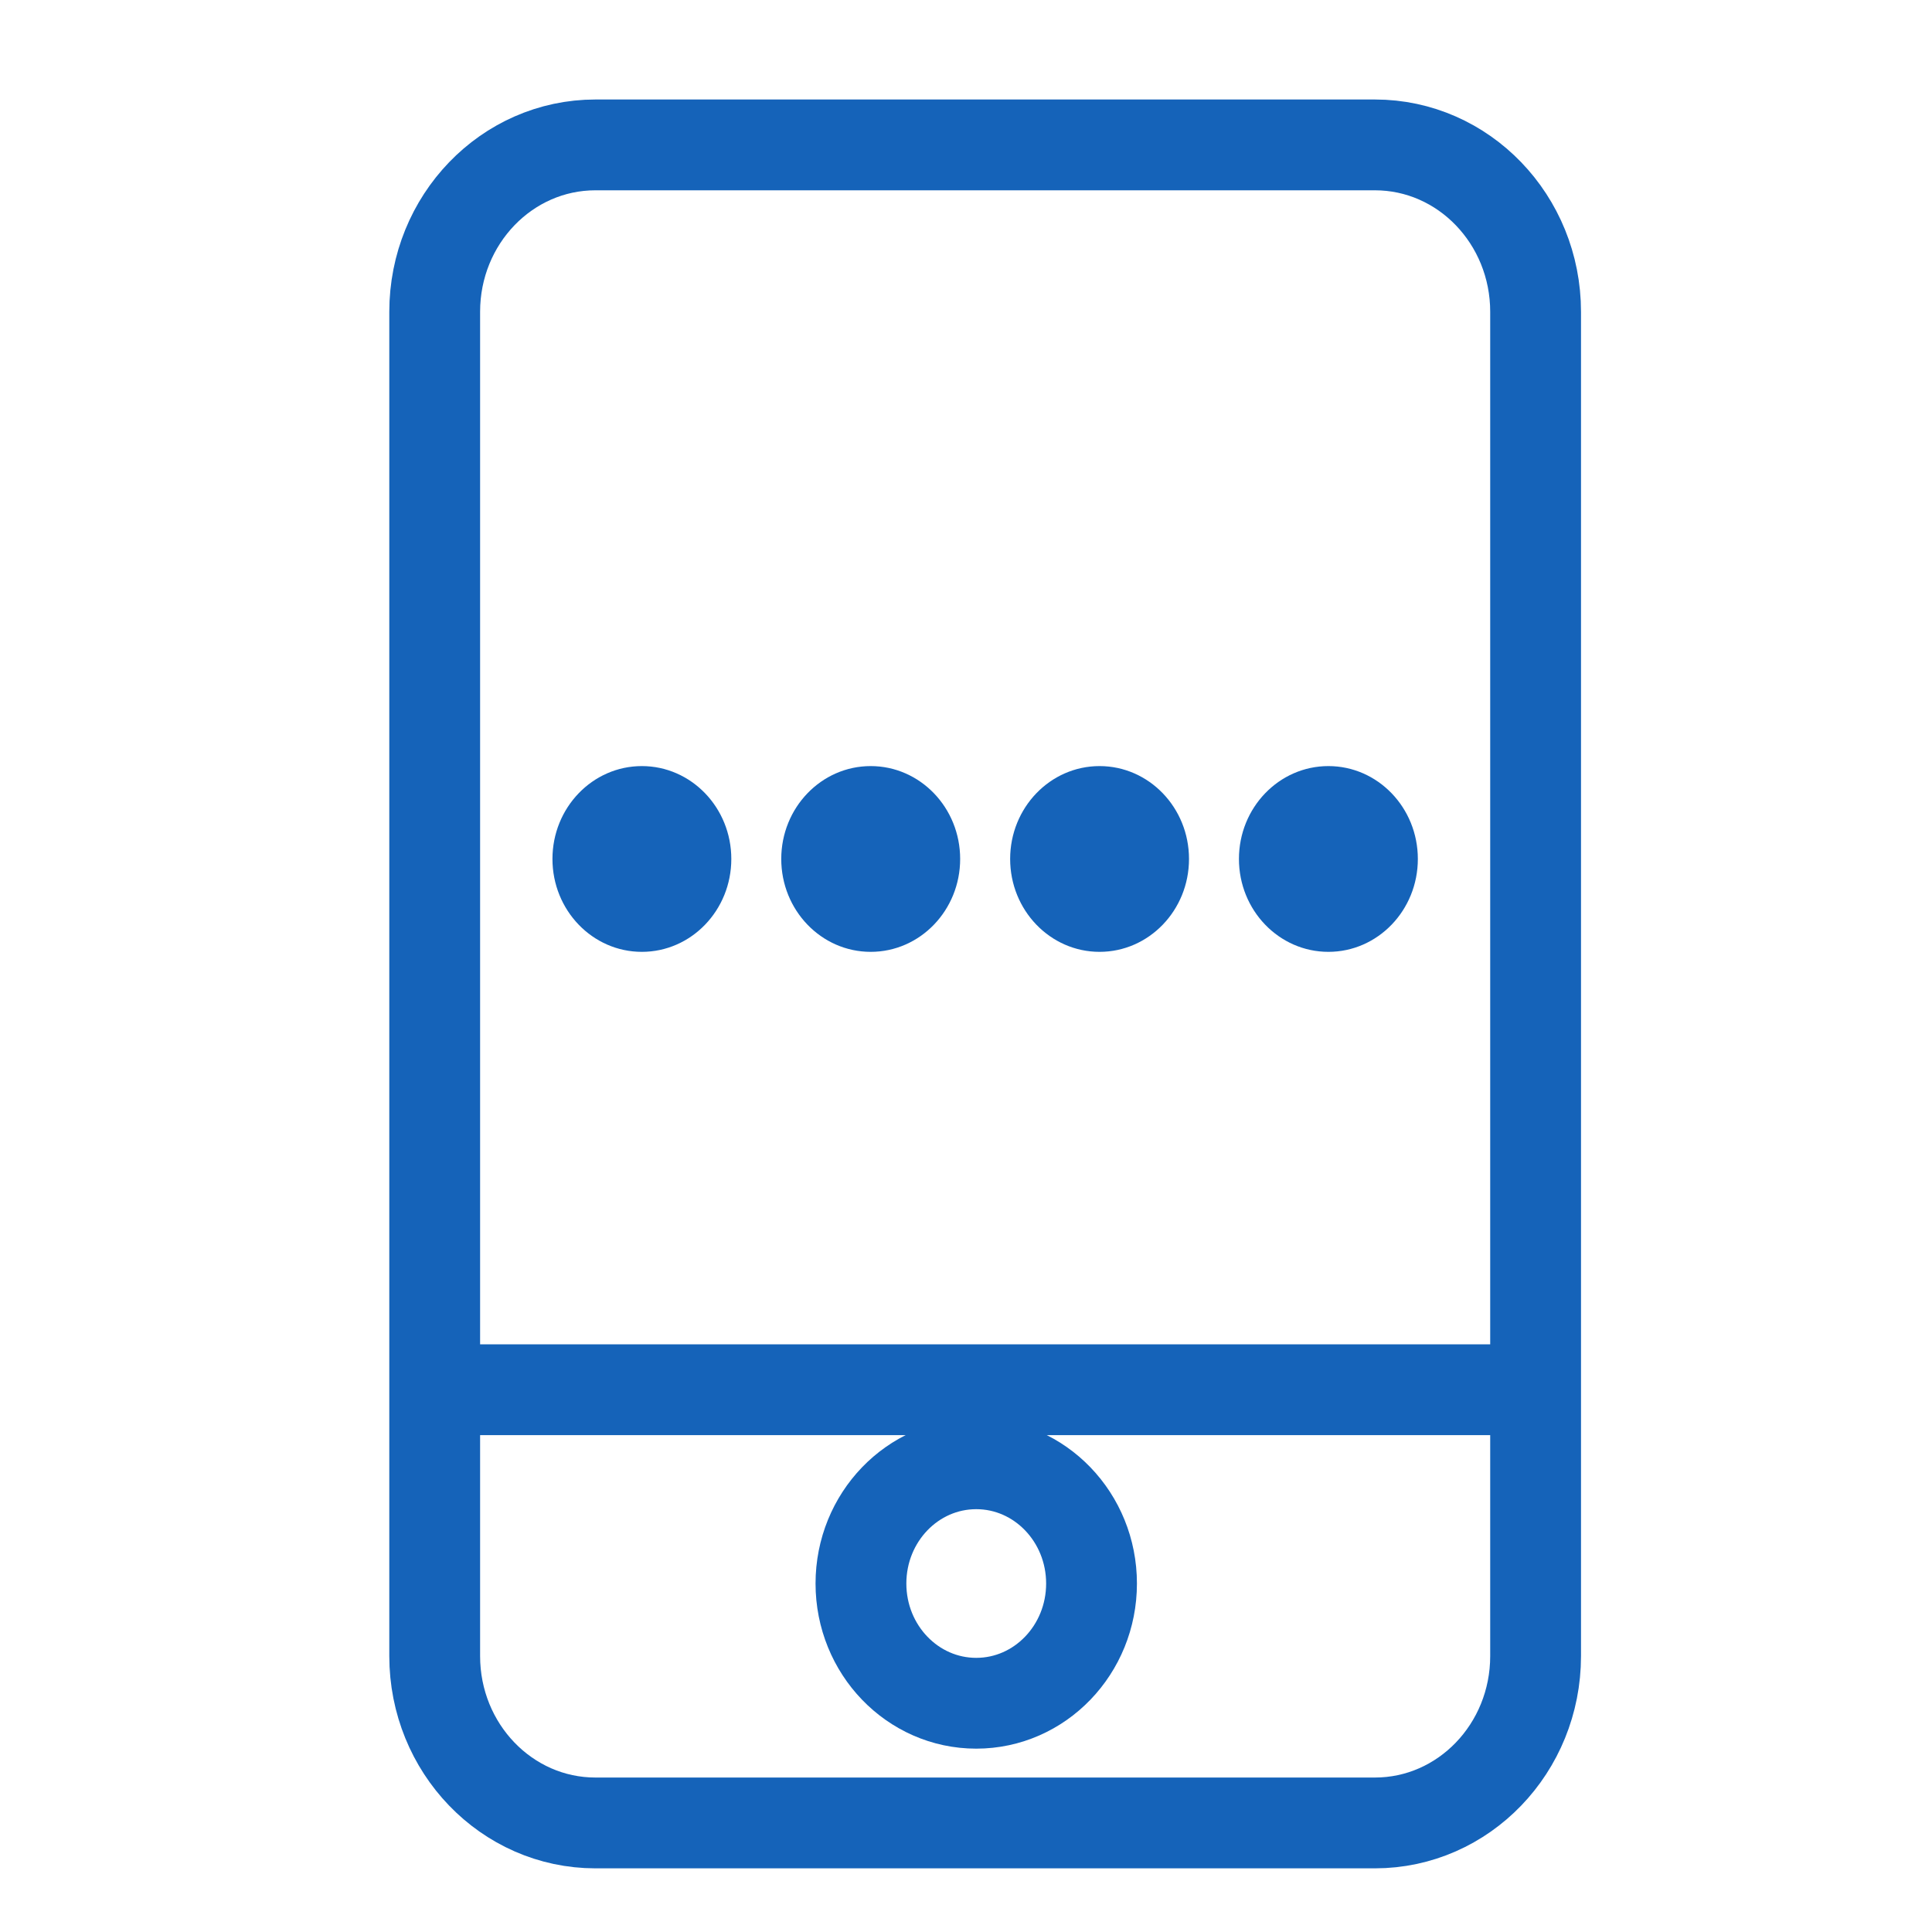
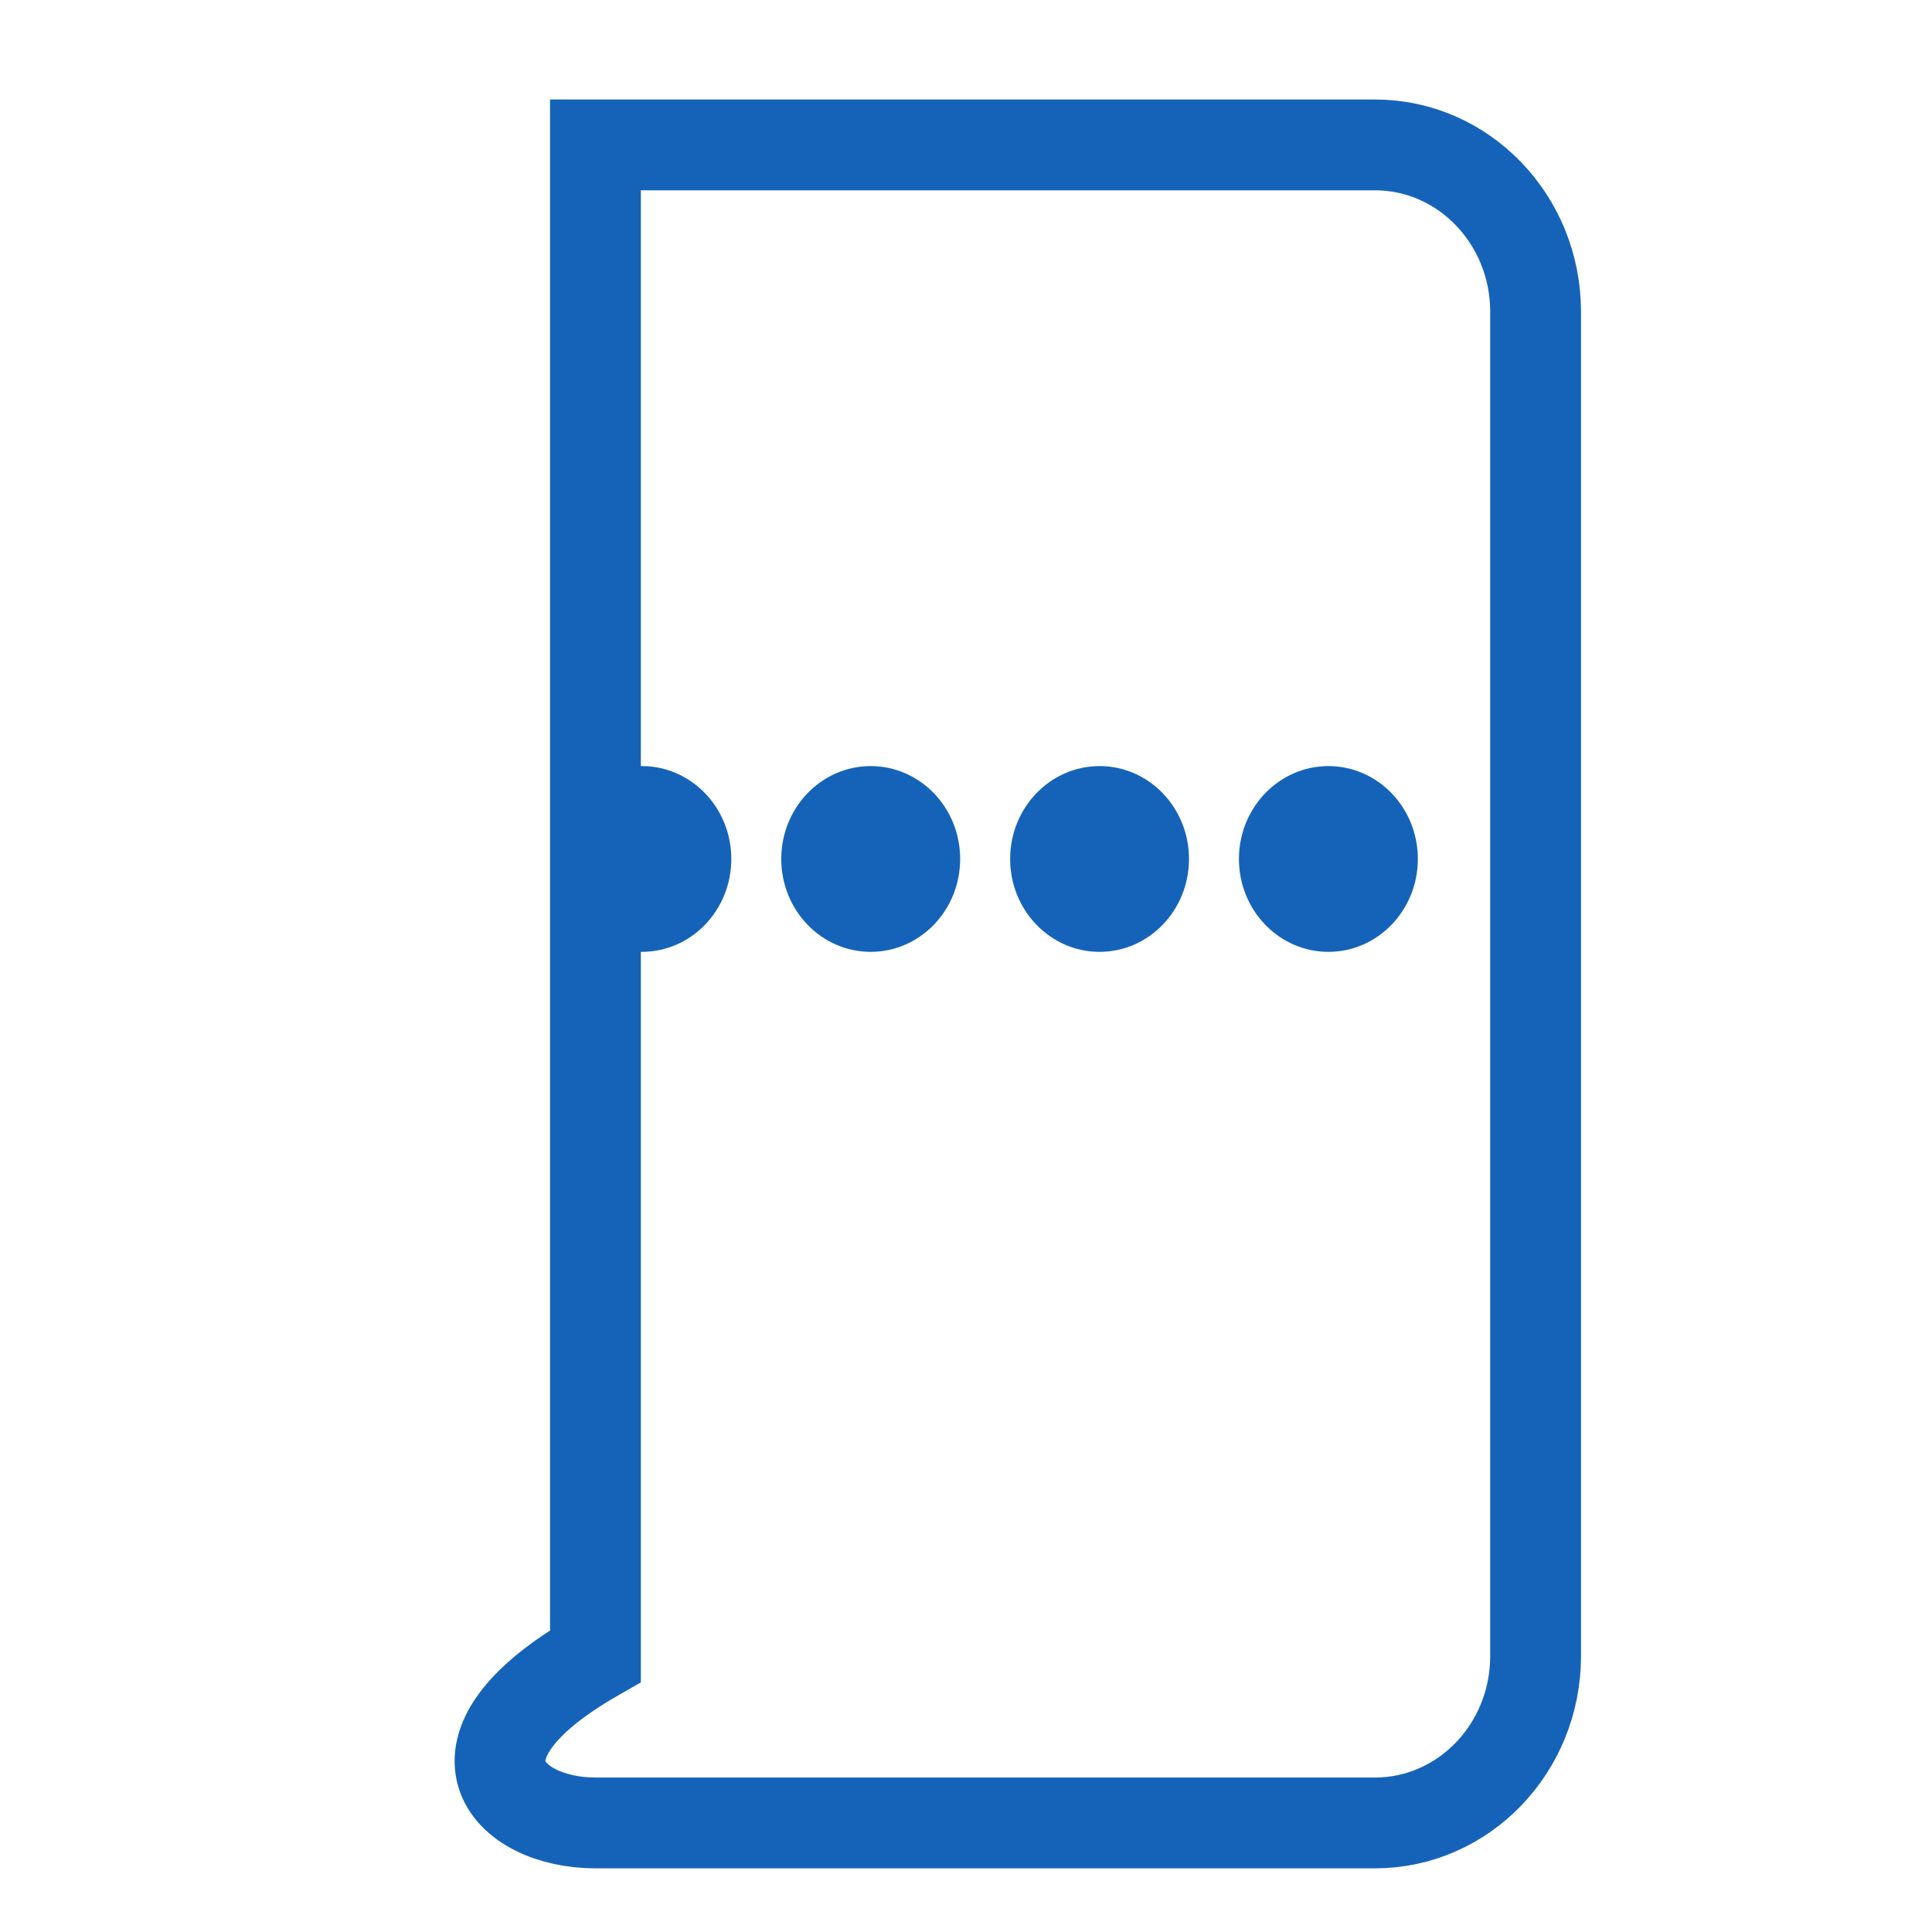
<svg xmlns="http://www.w3.org/2000/svg" width="40" height="40" viewBox="0 0 40 40" fill="none">
-   <path d="M28.466 3H12.328C10.49 3 9 4.547 9 6.455V34.287C9 36.195 10.49 37.742 12.328 37.742H28.466C30.303 37.742 31.793 36.195 31.793 34.287V6.455C31.793 4.547 30.303 3 28.466 3Z" stroke="#1563B9" stroke-width="1.88" stroke-miterlimit="10" />
-   <path d="M20.212 35.264C21.53 35.264 22.599 34.154 22.599 32.785C22.599 31.416 21.53 30.306 20.212 30.306C18.893 30.306 17.825 31.416 17.825 32.785C17.825 34.154 18.893 35.264 20.212 35.264Z" stroke="#1563B9" stroke-width="1.88" stroke-miterlimit="10" />
-   <path d="M9.723 28.773H31.243" stroke="#1563B9" stroke-width="1.88" stroke-miterlimit="10" />
+   <path d="M28.466 3H12.328V34.287C9 36.195 10.49 37.742 12.328 37.742H28.466C30.303 37.742 31.793 36.195 31.793 34.287V6.455C31.793 4.547 30.303 3 28.466 3Z" stroke="#1563B9" stroke-width="1.88" stroke-miterlimit="10" />
  <path d="M13.289 19.707C14.312 19.707 15.141 18.846 15.141 17.784C15.141 16.722 14.312 15.861 13.289 15.861C12.267 15.861 11.438 16.722 11.438 17.784C11.438 18.846 12.267 19.707 13.289 19.707Z" fill="#1563B9" />
  <path d="M18.027 19.707C19.05 19.707 19.879 18.846 19.879 17.784C19.879 16.722 19.05 15.861 18.027 15.861C17.004 15.861 16.175 16.722 16.175 17.784C16.175 18.846 17.004 19.707 18.027 19.707Z" fill="#1563B9" />
  <path d="M22.765 19.707C23.788 19.707 24.617 18.846 24.617 17.784C24.617 16.722 23.788 15.861 22.765 15.861C21.743 15.861 20.914 16.722 20.914 17.784C20.914 18.846 21.743 19.707 22.765 19.707Z" fill="#1563B9" />
  <path d="M27.503 19.707C28.526 19.707 29.355 18.846 29.355 17.784C29.355 16.722 28.526 15.861 27.503 15.861C26.48 15.861 25.651 16.722 25.651 17.784C25.651 18.846 26.48 19.707 27.503 19.707Z" fill="#1563B9" />
</svg>